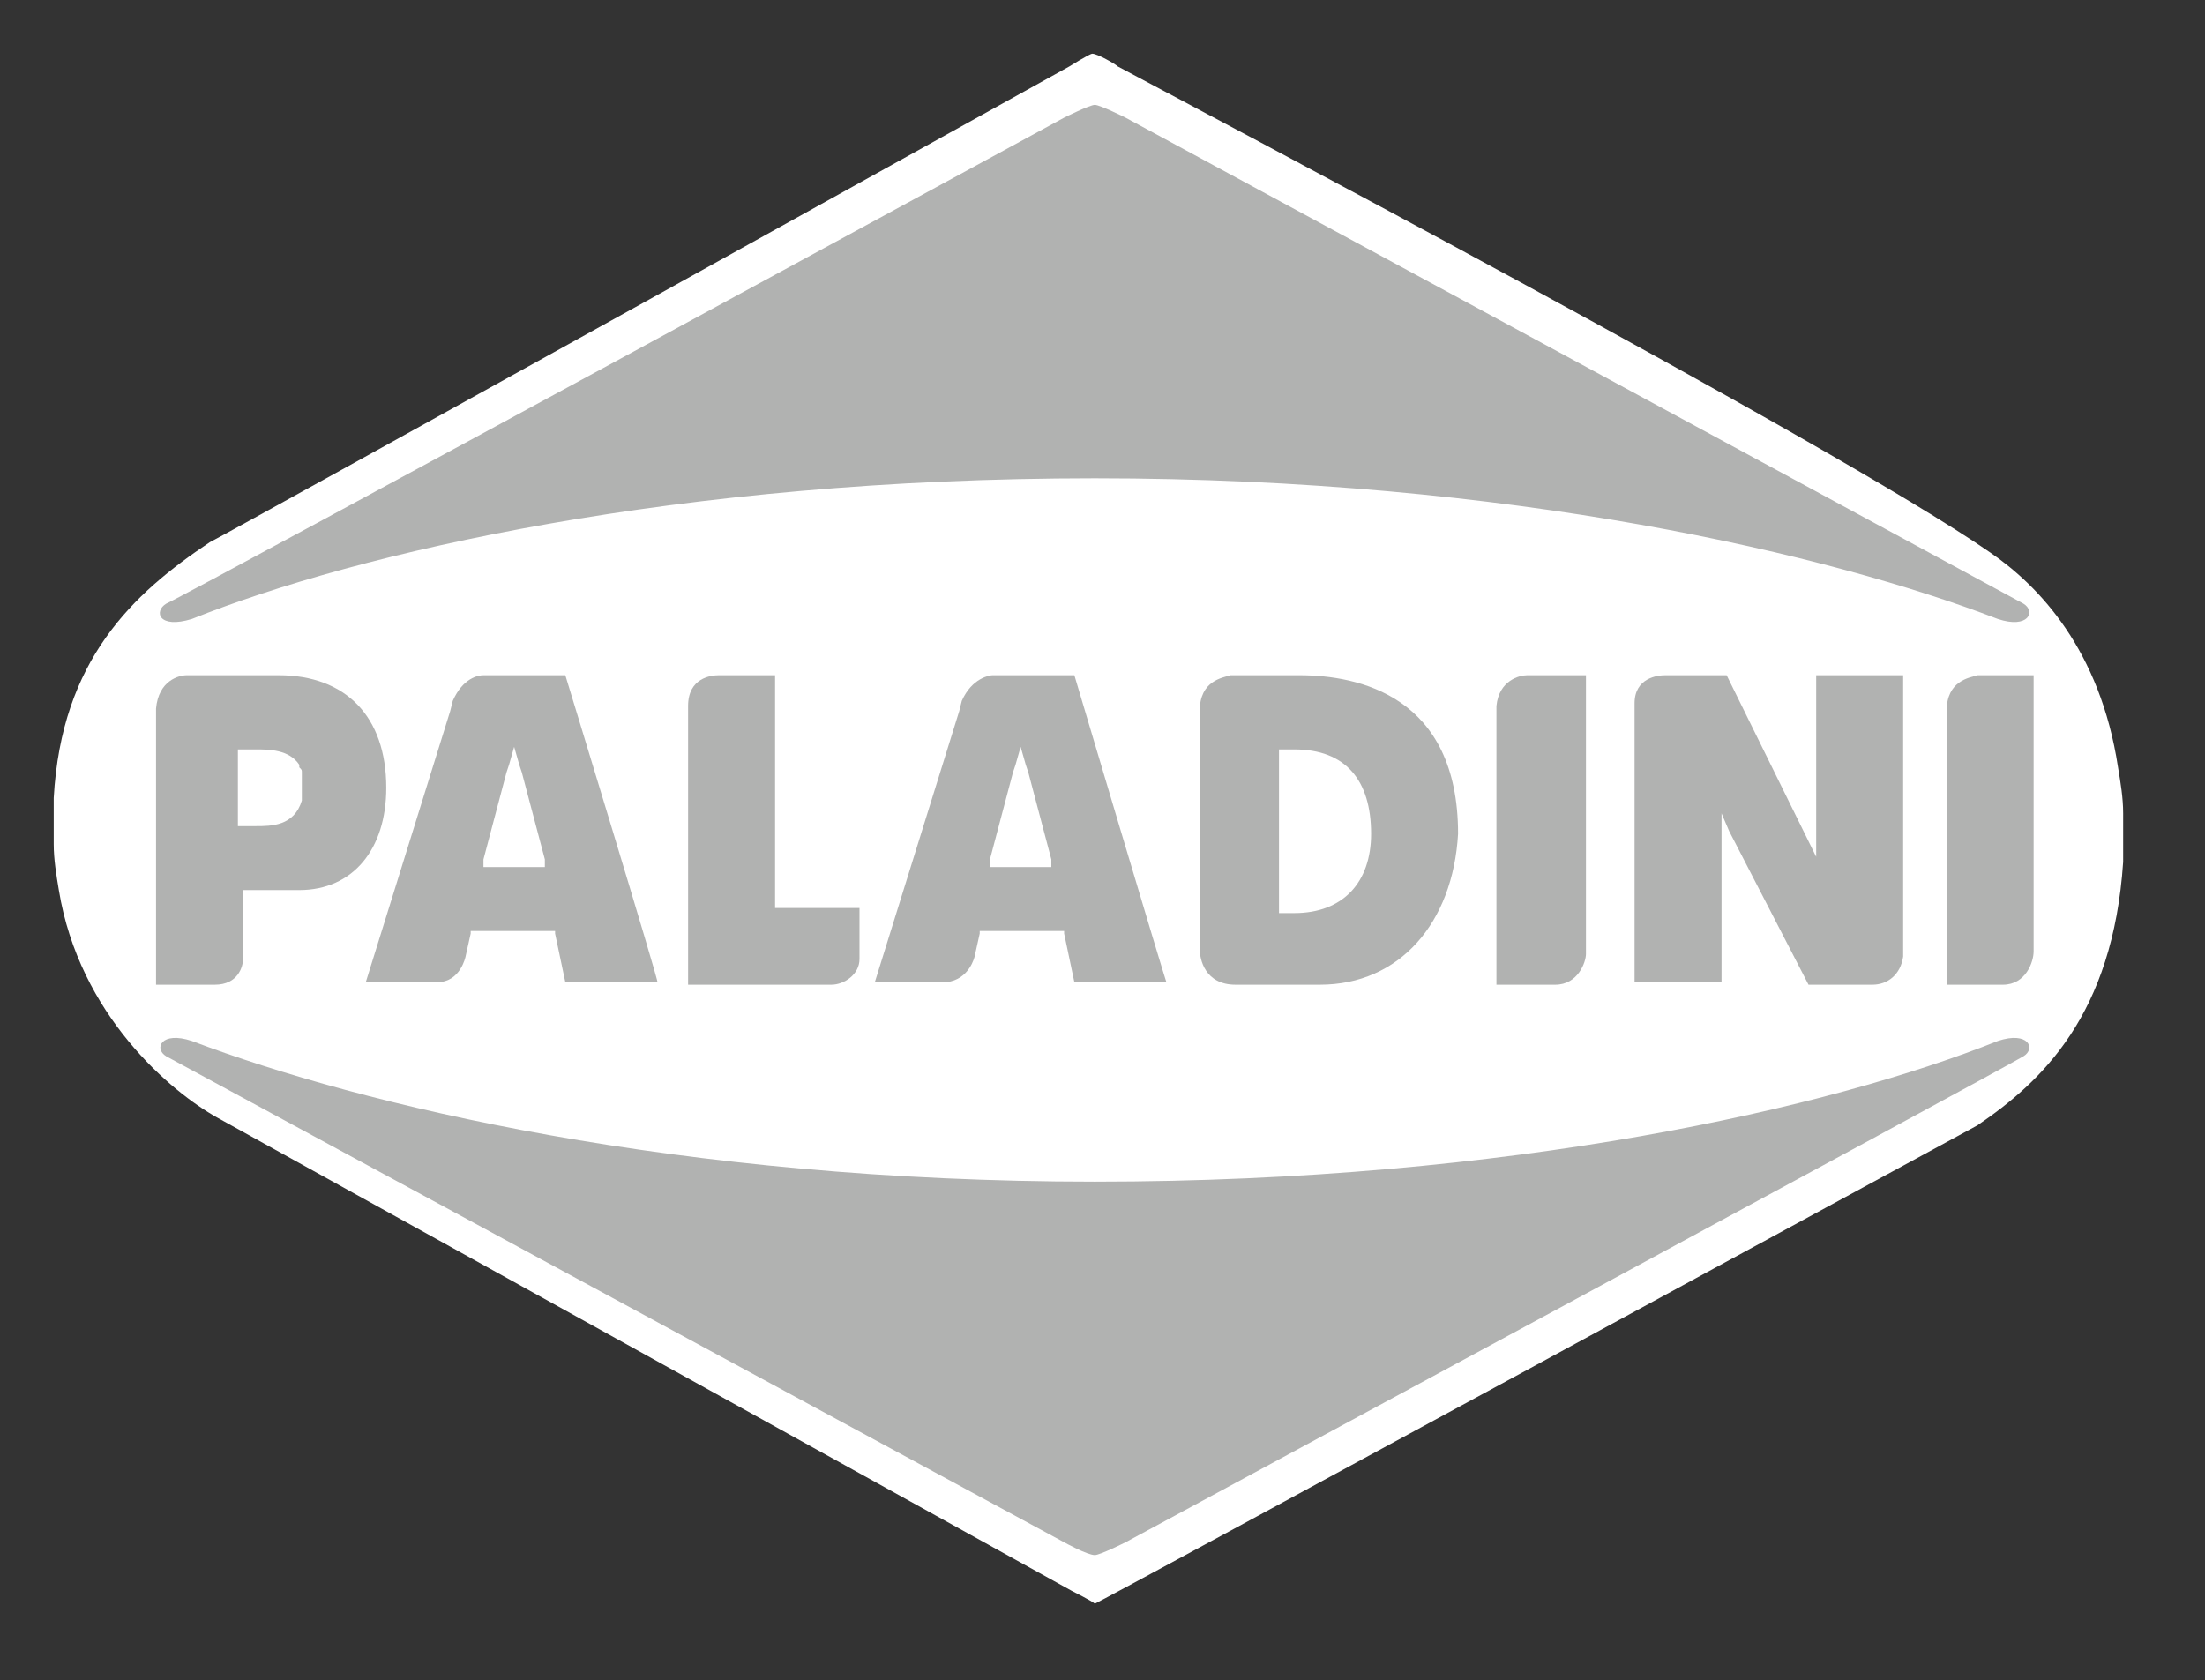
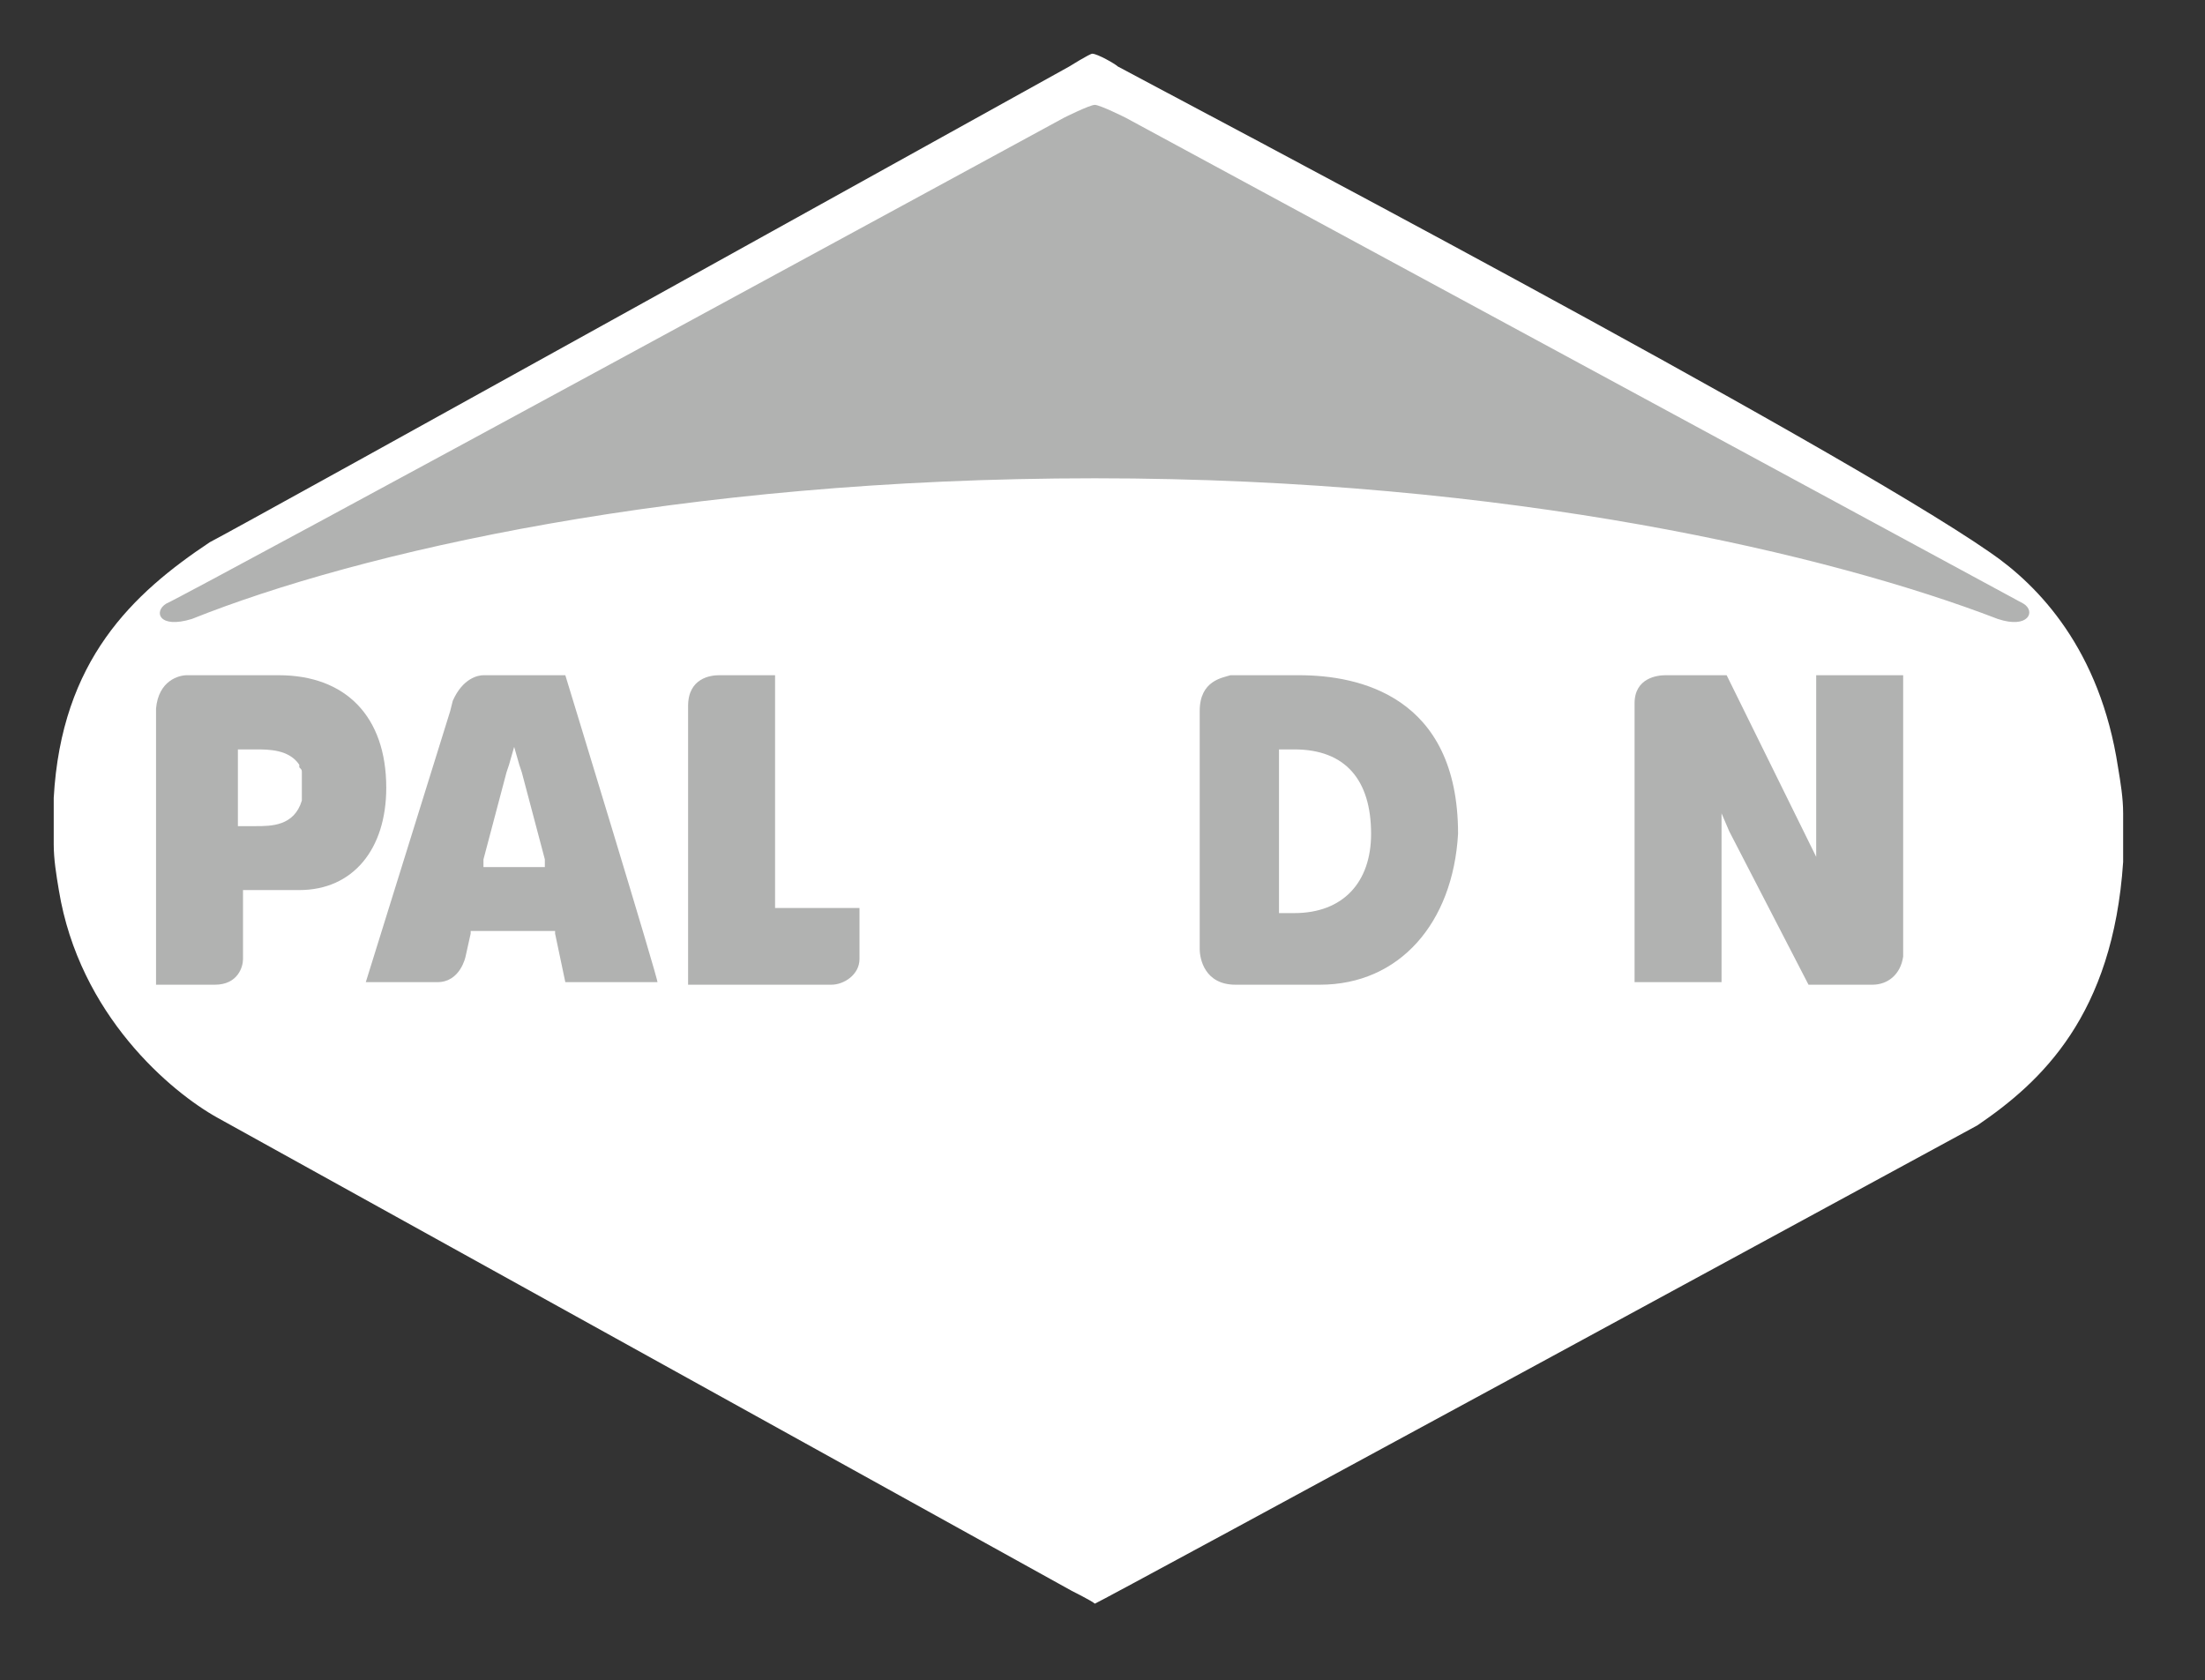
<svg xmlns="http://www.w3.org/2000/svg" version="1.1" id="Capa_1" x="0px" y="0px" width="86.2px" height="65.7px" viewBox="0 0 86.2 65.7" style="enable-background:new 0 0 86.2 65.7;" xml:space="preserve">
  <rect x="0" y="0" width="86.2" height="65.7" fill="#333333" stroke="none" />
  <style type="text/css">
	.st0{fill:#FFFFFF;}
	.st1{fill-rule:evenodd;clip-rule:evenodd;fill:#B1B2B1;}
</style>
  <g id="XMLID_232_">
    <g id="XMLID_1202_">
      <path id="XMLID_1203_" class="st0" d="M8.2,21.2c-3,2-5.8,4.6-6.1,10c0,0.2,0,0.4,0,0.6c0,0.2,0,0.3,0,0.5l0,0.1    c0,0.2,0,0.4,0,0.6c0,0.6,0.1,1.2,0.2,1.8c0.8,4.9,4.4,7.9,6.2,8.9l33.4,18.5c0,0,0.8,0.4,0.9,0.5C42.9,62.7,77.3,44,77.3,44    c2.5-1.7,5.3-4.3,5.7-10.3c0-0.2,0-0.4,0-0.6c0-0.2,0-0.7,0-0.7c0-0.2,0-0.4,0-0.6c0-0.6-0.1-1.2-0.2-1.8c-0.7-4.6-3.1-7.1-5-8.4    c-6.2-4.3-31.5-17.6-34.1-19c-0.1-0.1-0.8-0.5-1-0.5c-0.1,0-0.9,0.5-0.9,0.5S9.2,20.7,8.2,21.2z" />
    </g>
    <g id="XMLID_233_">
      <path id="XMLID_1198_" class="st1" d="M8.4,38.5H6.1V27.7c0.1-1.1,0.9-1.3,1.2-1.3h3.6c2.6,0,4.2,1.6,4.2,4.4c0,2.4-1.3,4-3.4,4    h-2H9.5V35v2.5C9.5,37.8,9.3,38.5,8.4,38.5L8.4,38.5L8.4,38.5z M9.3,29.3v0.2v2.6v0.2h0.2H10c0.6,0,1.5,0,1.8-1c0-0.1,0-0.1,0-0.1    c0,0,0,0,0-0.1v0l0,0c0-0.1,0-0.2,0-0.3c0-0.1,0-0.2,0-0.3c0,0,0-0.1,0-0.1c0-0.1,0-0.1,0-0.2c0-0.1,0-0.1-0.1-0.2c0,0,0,0,0-0.1    c-0.4-0.6-1.2-0.6-1.7-0.6H9.5H9.3L9.3,29.3z" />
      <path id="XMLID_1197_" class="st1" d="M32.5,38.5h-5.6l0,0V27.6c0-1.1,0.9-1.2,1.2-1.2h2.2v8.9v0.2h0.2h3.1v2    C33.6,38.1,33,38.5,32.5,38.5L32.5,38.5L32.5,38.5z" />
-       <path id="XMLID_1196_" class="st1" d="M60.8,38.5h-2.3V27.6c0.1-1,0.9-1.2,1.2-1.2H62v10.9C62,37.6,61.7,38.5,60.8,38.5L60.8,38.5    L60.8,38.5z" />
      <path id="XMLID_1195_" class="st1" d="M73.2,38.5h-2.5l-3.1-6l-0.3-0.7v6.6h-3.4V27.5c0-1,0.9-1.1,1.2-1.1h2.4l3.5,7.1l0-0.8v-6.3    h3.4v11C74.3,38.1,73.8,38.5,73.2,38.5L73.2,38.5L73.2,38.5z" />
-       <path id="XMLID_1194_" class="st1" d="M76.1,38.5V27.8v0l0,0v0c0-1.2,0.9-1.3,1.2-1.4h2.2v10.8c0,0.4-0.3,1.3-1.2,1.3H76.1z" />
      <path id="XMLID_1191_" class="st1" d="M51.6,38.5h-3.3c-1.2,0-1.4-1-1.4-1.4v-0.2v-9.1c0-1.2,0.9-1.3,1.2-1.4h2.7    c2.3,0,6.2,0.8,6.2,6.2C56.8,36.1,54.7,38.5,51.6,38.5L51.6,38.5z M50,29.3v0.2v6v0.2h0.2h0.4c1.9,0,3-1.2,3-3.1    c0-2.1-1-3.3-3-3.3h-0.4H50L50,29.3z" />
      <g id="XMLID_270_">
        <g id="XMLID_38_">
          <path id="XMLID_39_" class="st1" d="M79.1,23.6c-1.1-0.6-35.1-19-35.1-19S43,4.1,42.8,4.1c-0.2,0-1.2,0.5-1.2,0.5      S7.6,23.1,6.5,23.6c-0.5,0.3-0.3,1,1,0.6c6.5-2.6,19-5.5,35.3-5.5h0c16.3,0,28.8,3,35.3,5.5C79.3,24.6,79.6,23.9,79.1,23.6z       M42.8,4.1C42.8,4.1,42.8,4.1,42.8,4.1L42.8,4.1L42.8,4.1z" />
        </g>
      </g>
      <g id="XMLID_251_">
        <g id="XMLID_30_">
-           <path id="XMLID_31_" class="st1" d="M42.8,60.7C42.8,60.7,42.8,60.7,42.8,60.7C42.8,60.7,42.8,60.7,42.8,60.7L42.8,60.7z       M78.1,40.7c-6.5,2.6-19,5.5-35.3,5.5h0c-16.3,0-28.7-3-35.3-5.5c-1.2-0.4-1.5,0.3-1,0.6c1.1,0.6,35.1,19,35.1,19      s0.9,0.5,1.2,0.5c0.2,0,1.2-0.5,1.2-0.5s34.1-18.4,35.1-19C79.6,41,79.3,40.3,78.1,40.7z" />
-         </g>
+           </g>
      </g>
      <path id="XMLID_246_" class="st1" d="M22.1,26.4h-3.2c-0.2,0-0.8,0.1-1.2,1l-0.1,0.4l-3.3,10.6h2.8c0.9,0,1.1-1,1.1-1l0,0l0.2-0.9    l0-0.1h3.3l0,0.1l0.4,1.9h3.6C25.8,38.5,22.1,26.4,22.1,26.4z M18.9,33.9l0-0.2l0-0.1l0.9-3.4l0.1-0.3l0.2-0.7l0.2,0.7l0.1,0.3    l0.9,3.4l0,0.1l0,0.2H18.9z" />
-       <path id="XMLID_236_" class="st1" d="M42,26.4h-3.2c-0.1,0-0.8,0.1-1.2,1l-0.1,0.4l-3.3,10.6H37c0.9-0.1,1.1-1,1.1-1l0.2-0.9    l0-0.1h3.3l0,0.1l0.4,1.9h3.6C45.6,38.5,42,26.4,42,26.4z M38.7,33.9l0-0.2l0-0.1l0.9-3.4l0.1-0.3l0.2-0.7l0.2,0.7l0.1,0.3    l0.9,3.4l0,0.1l0,0.2H38.7z" />
    </g>
  </g>
</svg>